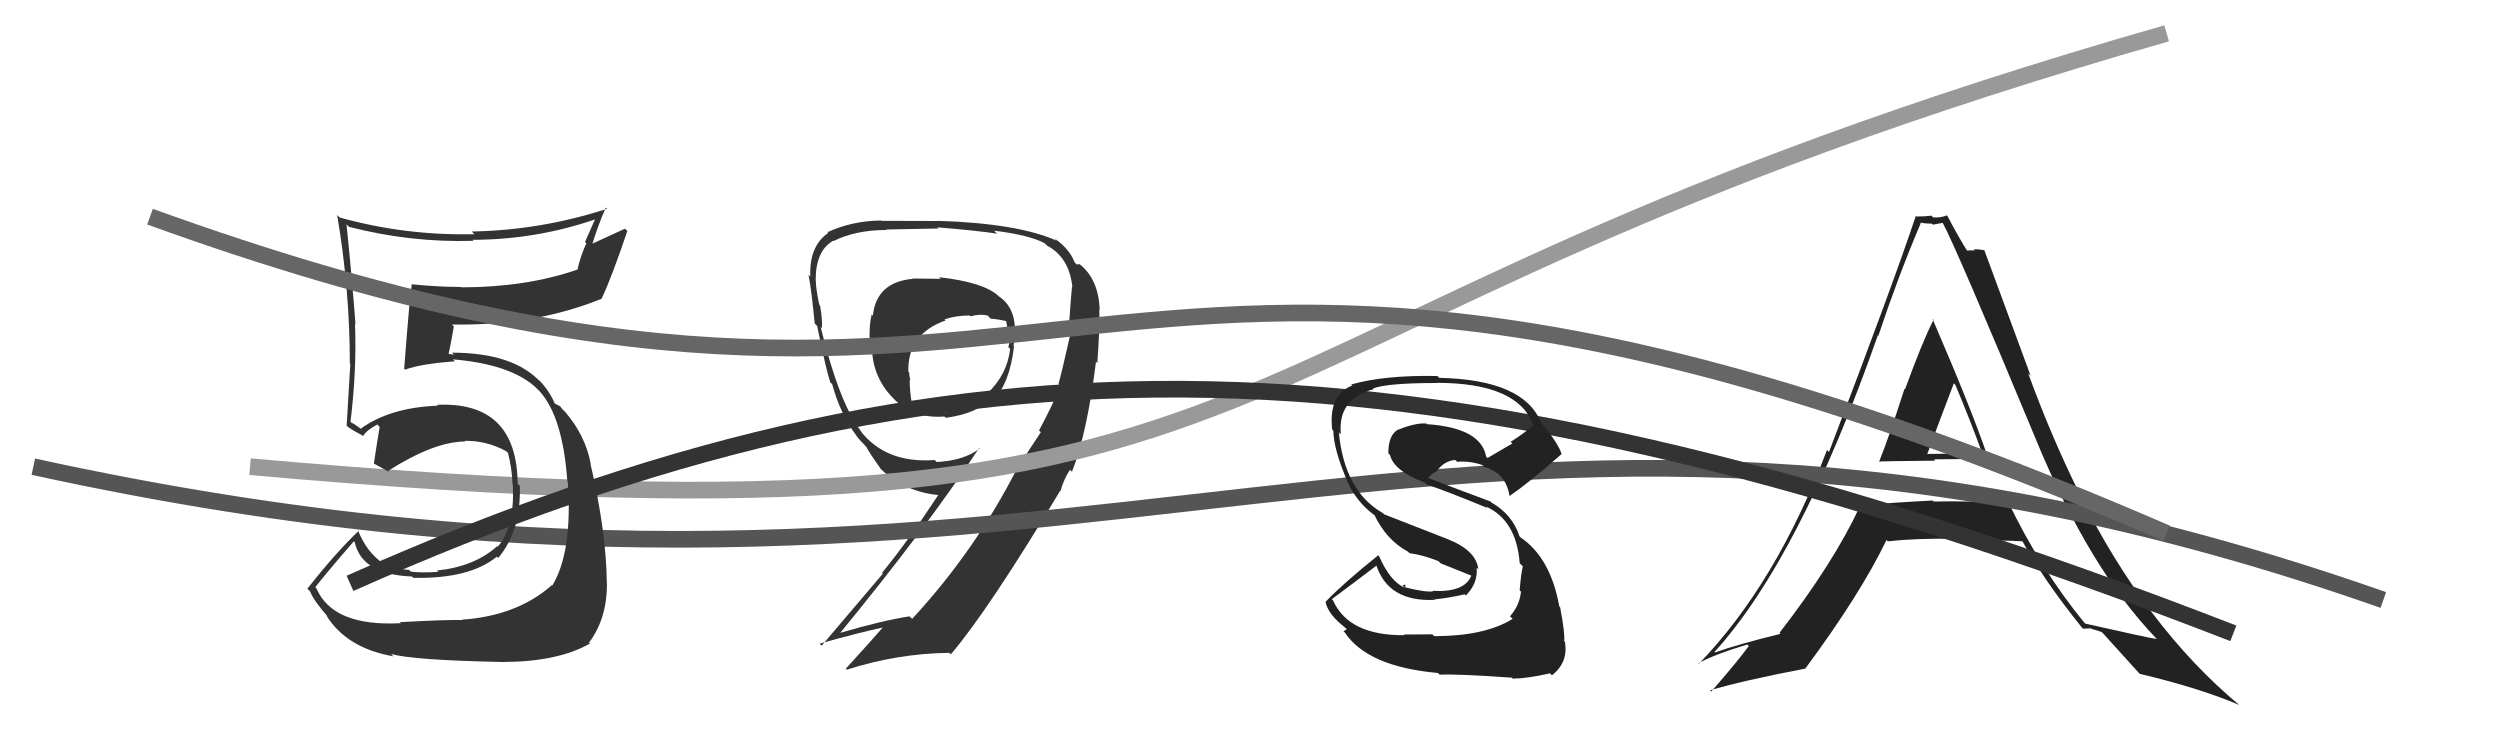
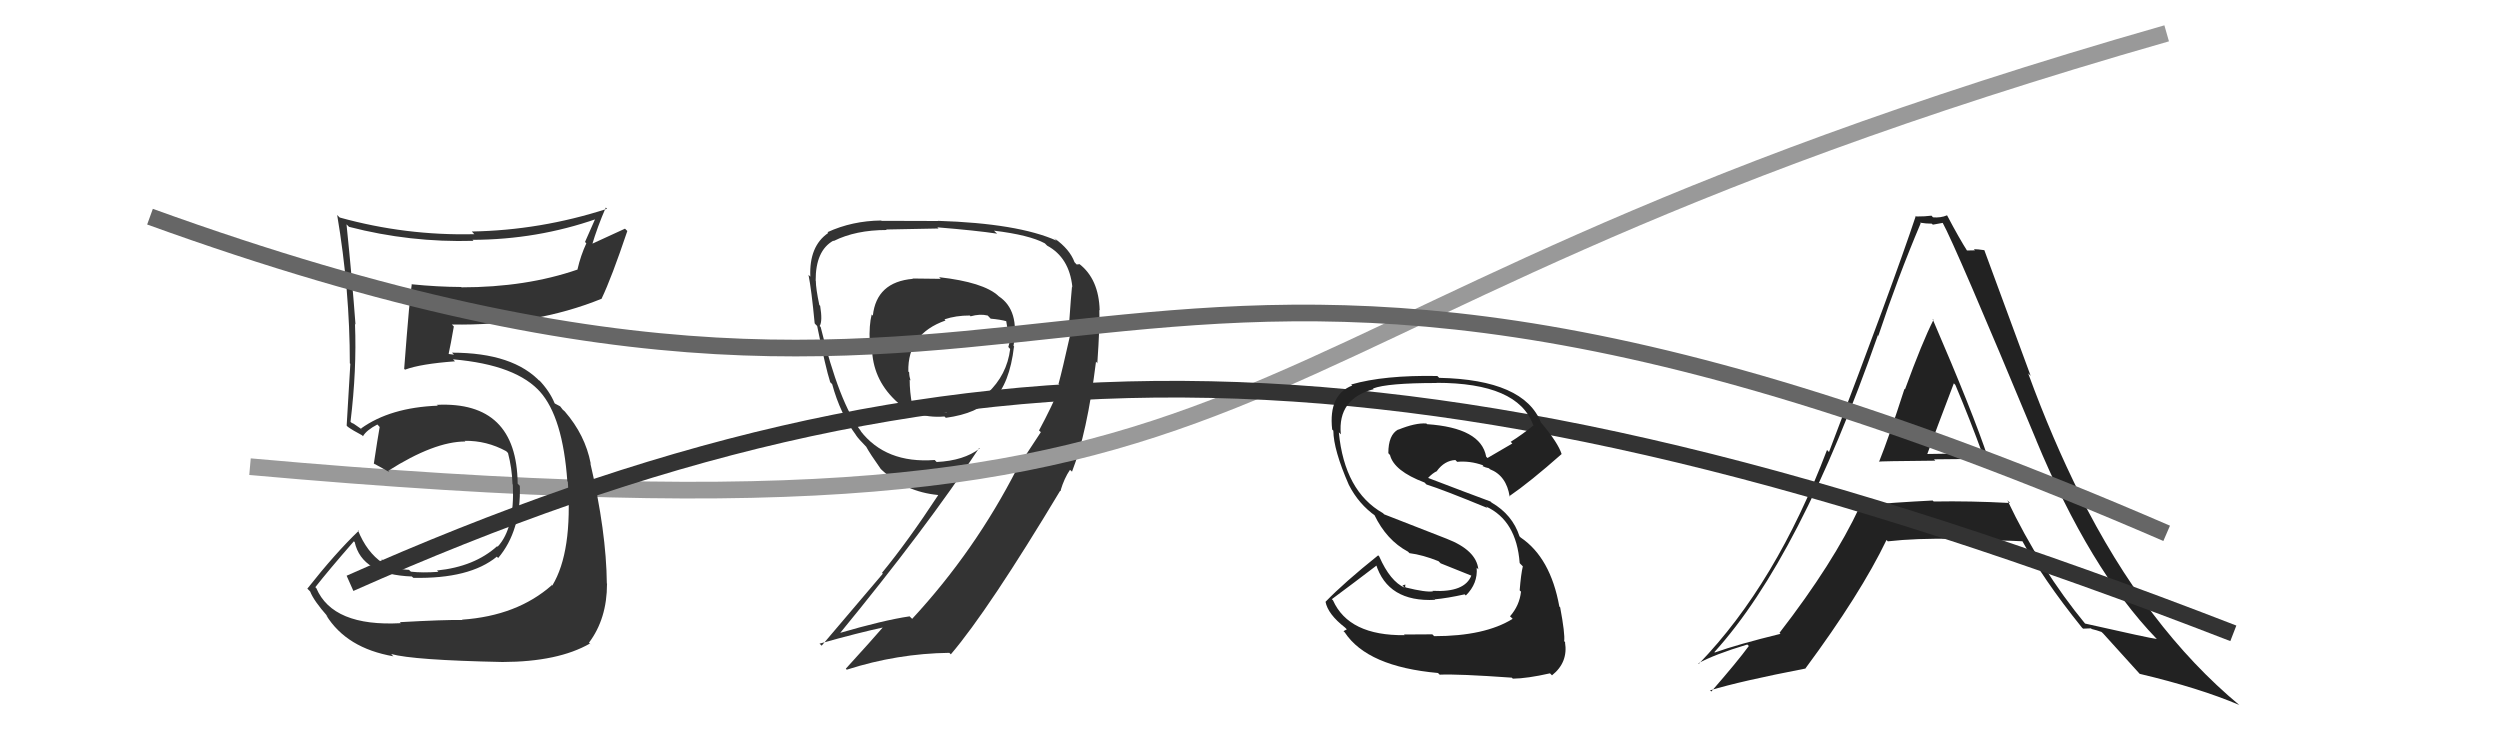
<svg xmlns="http://www.w3.org/2000/svg" width="150" height="44" viewBox="0,0,150,44">
-   <path fill="#333" d="M56.40 16.68L56.44 16.73L54.75 16.71L54.77 16.73Q52.59 16.92 52.37 18.94L52.37 18.94L52.30 18.87Q52.14 19.51 52.18 20.50L52.37 20.69L52.32 20.64Q52.27 22.50 53.53 23.83L53.59 23.89L53.57 23.87Q54.76 25.14 56.67 24.99L56.82 25.14L56.75 25.07Q58.69 24.80 59.45 23.89L59.64 24.08L59.58 24.02Q60.58 23.03 60.84 20.79L60.93 20.88L60.81 20.75Q61.19 18.62 59.93 17.78L59.87 17.73L59.90 17.75Q59.00 16.93 56.34 16.63ZM62.38 25.86L62.45 25.93L61.03 28.09L61.03 28.10Q58.50 33.06 54.73 37.13L54.54 36.95L54.58 36.98Q53.01 37.21 50.31 38.00L50.34 38.03L50.35 38.05Q55.59 31.67 58.75 26.88L58.74 26.87L58.78 26.91Q57.83 27.64 56.20 27.72L56.04 27.56L56.08 27.60Q53.14 27.82 51.62 25.84L51.58 25.80L51.68 25.90Q50.35 24.19 49.24 19.62L49.18 19.56L49.31 19.69Q49.36 19.28 49.21 18.35L49.18 18.32L49.16 18.30Q48.95 17.31 48.95 16.85L49.02 16.92L48.94 16.84Q48.93 15.04 50.00 14.44L50.08 14.52L50.02 14.46Q51.34 13.80 53.20 13.80L53.02 13.61L53.17 13.77Q56.31 13.71 56.31 13.71L56.24 13.64L56.24 13.64Q58.57 13.83 59.83 14.02L59.73 13.93L59.64 13.84Q61.77 14.10 62.69 14.60L62.84 14.75L62.83 14.74Q64.15 15.45 64.34 17.20L64.43 17.29L64.32 17.19Q64.29 17.38 64.10 20.04L64.15 20.09L64.20 20.14Q63.74 22.20 63.51 23.04L63.63 23.16L63.63 23.15Q63.10 24.42 62.34 25.83ZM64.30 28.28L64.35 28.33L64.32 28.30Q65.22 26.01 65.76 21.70L65.91 21.86L65.84 21.79Q66.00 19.47 65.96 18.60L65.96 18.60L65.98 18.62Q65.93 16.74 64.75 15.83L64.77 15.85L64.60 15.87L64.47 15.73Q64.19 14.96 63.28 14.31L63.27 14.31L63.40 14.44Q61.07 13.40 56.27 13.25L56.27 13.24L56.28 13.26Q55.32 13.25 52.88 13.25L52.97 13.33L52.87 13.23Q51.13 13.25 49.65 13.93L49.69 13.97L49.69 13.98Q48.54 14.77 48.62 16.60L48.55 16.53L48.51 16.49Q48.69 17.39 48.88 19.40L48.93 19.46L49.03 19.56Q49.54 22.09 49.81 22.92L49.78 22.90L49.93 23.05Q50.41 24.82 51.37 26.12L51.45 26.21L51.34 26.09Q51.55 26.38 51.93 26.76L52.06 26.89L51.97 26.80Q52.19 27.21 52.84 28.13L52.95 28.24L52.91 28.20Q54.33 29.51 56.28 29.70L56.40 29.82L56.29 29.71Q54.48 32.47 52.92 34.37L52.97 34.42L49.30 38.74L49.17 38.62Q51.51 37.96 53.15 37.61L53.05 37.51L53.07 37.53Q52.31 38.41 50.75 40.12L50.79 40.17L50.81 40.18Q53.83 39.21 56.96 39.17L57.10 39.31L57.05 39.26Q59.31 36.61 63.65 29.38L63.66 29.39L63.66 29.47L63.63 29.44Q63.86 28.68 64.20 28.19ZM58.33 19.07L58.22 18.96L58.23 18.98Q58.80 18.82 59.25 18.93L59.26 18.93L59.44 19.12Q60.02 19.17 60.41 19.28L60.40 19.28L60.37 19.25Q60.42 19.56 60.49 19.98L60.47 19.96L60.66 20.15Q60.61 20.44 60.50 20.82L60.51 20.83L60.61 20.94Q60.42 22.50 59.24 23.60L59.23 23.59L59.24 23.60Q58.30 24.64 56.66 24.60L56.64 24.58L56.82 24.76Q56.34 24.70 54.82 24.39L54.79 24.36L54.73 24.31Q54.58 23.50 54.58 22.78L54.55 22.76L54.63 22.83Q54.55 22.57 54.55 22.34L54.56 22.35L54.50 22.29Q54.45 20.03 56.73 19.23L56.71 19.21L56.67 19.16Q57.35 18.93 58.19 18.93Z" />
+   <path fill="#333" d="M56.40 16.68L56.44 16.73L54.75 16.71L54.77 16.73Q52.59 16.92 52.37 18.94L52.37 18.94L52.30 18.87Q52.14 19.51 52.18 20.50L52.37 20.69L52.32 20.64Q52.27 22.50 53.53 23.83L53.59 23.89L53.57 23.87Q54.76 25.14 56.67 24.99L56.82 25.14L56.75 25.07Q58.69 24.80 59.45 23.89L59.64 24.08L59.58 24.02Q60.58 23.03 60.84 20.79L60.93 20.88L60.81 20.75Q61.19 18.62 59.93 17.78L59.87 17.73L59.90 17.75Q59.00 16.93 56.34 16.63ZM62.38 25.86L62.45 25.93L61.03 28.09L61.03 28.10Q58.50 33.06 54.73 37.13L54.54 36.95L54.58 36.98Q53.01 37.21 50.31 38.00L50.34 38.03L50.35 38.05Q55.59 31.67 58.75 26.88L58.74 26.87L58.78 26.91Q57.83 27.64 56.20 27.72L56.04 27.56L56.08 27.60Q53.14 27.82 51.62 25.84L51.58 25.80L51.68 25.90Q50.35 24.19 49.24 19.62L49.18 19.56Q49.36 19.28 49.21 18.35L49.18 18.32L49.16 18.30Q48.95 17.31 48.95 16.85L49.02 16.92L48.94 16.84Q48.93 15.04 50.00 14.44L50.08 14.52L50.02 14.46Q51.34 13.80 53.20 13.80L53.02 13.61L53.17 13.77Q56.31 13.71 56.31 13.71L56.24 13.64L56.24 13.64Q58.57 13.83 59.83 14.02L59.73 13.93L59.64 13.84Q61.77 14.10 62.69 14.60L62.84 14.75L62.83 14.74Q64.15 15.45 64.34 17.20L64.43 17.29L64.32 17.19Q64.29 17.38 64.10 20.04L64.15 20.09L64.20 20.14Q63.74 22.20 63.51 23.04L63.63 23.16L63.63 23.15Q63.10 24.42 62.34 25.83ZM64.30 28.28L64.35 28.33L64.32 28.30Q65.22 26.01 65.76 21.70L65.91 21.86L65.84 21.79Q66.00 19.47 65.96 18.60L65.96 18.60L65.98 18.62Q65.93 16.74 64.75 15.83L64.77 15.85L64.60 15.87L64.47 15.73Q64.19 14.96 63.28 14.31L63.27 14.31L63.40 14.44Q61.07 13.40 56.27 13.25L56.27 13.24L56.28 13.26Q55.32 13.25 52.88 13.25L52.97 13.33L52.87 13.23Q51.13 13.25 49.65 13.93L49.69 13.97L49.69 13.98Q48.54 14.77 48.62 16.60L48.55 16.53L48.51 16.49Q48.69 17.39 48.88 19.40L48.93 19.46L49.03 19.56Q49.54 22.09 49.81 22.92L49.78 22.90L49.93 23.05Q50.41 24.82 51.37 26.12L51.45 26.21L51.34 26.09Q51.55 26.38 51.93 26.76L52.06 26.89L51.97 26.80Q52.19 27.21 52.84 28.13L52.95 28.24L52.91 28.20Q54.33 29.51 56.28 29.70L56.40 29.82L56.29 29.71Q54.48 32.47 52.92 34.37L52.97 34.42L49.30 38.74L49.17 38.62Q51.51 37.96 53.15 37.61L53.05 37.51L53.07 37.53Q52.31 38.41 50.75 40.12L50.79 40.17L50.81 40.18Q53.83 39.21 56.96 39.17L57.10 39.31L57.05 39.26Q59.31 36.61 63.65 29.38L63.66 29.39L63.66 29.47L63.63 29.44Q63.86 28.68 64.20 28.19ZM58.33 19.07L58.22 18.96L58.23 18.98Q58.80 18.82 59.25 18.93L59.26 18.93L59.44 19.12Q60.02 19.17 60.41 19.28L60.40 19.28L60.37 19.25Q60.42 19.56 60.49 19.98L60.47 19.96L60.66 20.15Q60.61 20.44 60.50 20.82L60.51 20.83L60.61 20.94Q60.42 22.50 59.24 23.60L59.23 23.59L59.24 23.60Q58.30 24.64 56.66 24.60L56.64 24.58L56.82 24.76Q56.34 24.70 54.82 24.39L54.79 24.36L54.73 24.31Q54.58 23.50 54.58 22.78L54.55 22.76L54.63 22.83Q54.55 22.57 54.55 22.34L54.56 22.35L54.50 22.29Q54.45 20.03 56.73 19.23L56.71 19.21L56.67 19.16Q57.35 18.93 58.19 18.93Z" />
  <path d="M15 28 C82 34,67 20,130 2" stroke="#999" fill="none" />
  <path fill="#222" d="M112.68 27.62L112.72 27.66L112.75 27.70Q112.73 27.67 116.12 27.64L115.99 27.51L116.04 27.56Q118.29 27.52 119.36 27.56L119.34 27.55L119.29 27.50Q118.38 24.76 115.95 19.13L115.92 19.10L116.01 19.19Q115.34 20.51 114.30 23.36L114.23 23.29L114.27 23.33Q113.32 26.28 112.75 27.69ZM120.54 30.12L120.54 30.12L120.60 30.18Q118.23 30.05 116.02 30.09L115.96 30.03L115.96 30.03Q113.78 30.14 111.50 30.33L111.60 30.43L111.58 30.41Q110.01 33.78 106.77 37.97L106.81 38.01L106.83 38.03Q104.26 38.66 102.89 39.15L102.79 39.05L102.86 39.13Q107.99 33.48 112.67 20.12L112.53 19.97L112.70 20.15Q113.87 16.63 115.24 13.40L115.30 13.46L115.20 13.36Q115.56 13.42 115.91 13.42L115.97 13.48L116.58 13.37L116.54 13.33Q117.31 14.71 122.15 26.35L122.23 26.44L122.15 26.36Q125.38 34.16 129.38 38.31L129.43 38.36L129.41 38.34Q128.98 38.29 125.09 37.41L125.08 37.40L125.14 37.46Q122.42 34.16 120.44 30.01ZM124.94 37.68L124.99 37.72L125.46 37.70L125.50 37.74Q125.80 37.81 126.10 37.92L126.05 37.88L126.19 38.01Q126.56 38.42 128.39 40.44L128.29 40.34L128.38 40.43Q131.97 41.28 134.36 42.30L134.32 42.26L134.38 42.32Q128.77 37.66 124.77 29.66L124.81 29.71L124.82 29.71Q123.14 26.36 121.69 22.40L121.84 22.55L119.06 15.01L119.06 15.01Q118.66 14.95 118.43 14.95L118.50 15.02L117.98 15.03L118.08 15.13Q117.55 14.30 116.83 12.93L116.88 12.98L116.82 12.92Q116.44 13.08 115.98 13.04L115.88 12.93L115.89 12.94Q115.52 12.99 114.98 12.99L114.93 12.93L114.95 12.95Q113.62 16.96 109.74 27.12L109.57 26.95L109.62 27.00Q106.57 35.03 101.93 39.83L101.91 39.81L101.90 39.80Q102.82 39.28 104.84 38.67L105.01 38.84L104.93 38.76Q104.24 39.70 102.68 41.49L102.59 41.41L102.61 41.42Q104.41 40.87 108.34 40.11L108.24 40.01L108.33 40.10Q111.63 35.64 113.19 32.40L113.30 32.51L113.27 32.48Q114.95 32.29 117.27 32.33L117.33 32.39L117.37 32.43Q120.05 32.40 121.42 32.48L121.33 32.39L121.27 32.34Q122.56 34.73 124.92 37.66ZM117.26 23.03L117.16 22.93L117.32 23.09Q118.21 25.20 118.97 27.29L118.87 27.19L115.61 27.24L115.63 27.26Q116.17 25.78 117.23 23.00Z" />
-   <path d="M2 28 C66 42,86 16,143 36" stroke="#555" fill="none" />
  <path d="M21 35 C57 19,85 19,134 38" stroke="#333" fill="none" />
  <path fill="#222" d="M86.08 38.20L85.94 38.06L84.24 38.07L84.28 38.11Q80.93 38.15 79.98 36.02L79.91 35.95L79.91 35.95Q81.18 35.01 82.62 33.91L82.59 33.87L82.55 33.83Q83.26 36.14 86.11 35.99L85.92 35.80L86.09 35.96Q86.85 35.89 87.88 35.66L87.80 35.58L87.95 35.73Q88.68 35.01 88.60 34.06L88.68 34.14L88.70 34.16Q88.58 33.01 86.79 32.32L86.79 32.32L83.05 30.86L82.98 30.79Q80.67 29.48 80.33 25.94L80.36 25.97L80.45 26.06Q80.25 23.92 82.42 23.35L82.35 23.28L82.38 23.31Q83.23 22.98 86.20 22.98L86.24 23.02L86.19 22.97Q91.07 22.97 91.98 25.48L92.07 25.58L92.01 25.52Q91.37 26.05 90.64 26.51L90.74 26.61L89.25 27.48L89.17 27.40Q88.86 25.67 85.62 25.45L85.48 25.30L85.58 25.41Q84.93 25.36 83.90 25.78L83.96 25.84L83.89 25.77Q83.30 26.09 83.30 27.19L83.38 27.28L83.40 27.30Q83.64 28.26 85.47 28.95L85.53 29.01L85.59 29.07Q86.58 29.38 89.25 30.48L89.31 30.54L89.16 30.39Q90.99 31.23 91.18 33.78L91.21 33.82L91.37 33.98Q91.26 34.43 91.18 35.42L91.32 35.56L91.26 35.50Q91.17 36.33 90.60 36.98L90.68 37.05L90.76 37.13Q89.09 38.17 86.05 38.17ZM90.72 40.67L90.82 40.77L90.77 40.72Q91.63 40.71 93.00 40.40L92.97 40.37L93.12 40.52Q94.10 39.74 93.90 38.53L93.94 38.56L93.85 38.47Q93.91 38.04 93.61 36.44L93.61 36.44L93.56 36.39Q93.03 33.46 91.24 32.25L91.17 32.18L91.17 32.18Q90.75 30.88 89.49 30.15L89.45 30.11L89.43 30.09Q88.10 29.60 85.62 28.65L85.63 28.65L85.67 28.69Q85.96 28.38 86.23 28.26L86.21 28.24L86.22 28.25Q86.67 27.64 87.32 27.60L87.45 27.73L87.43 27.71Q88.20 27.64 88.96 27.91L89.00 27.95L88.94 27.96L89.13 28.04L89.39 28.11L89.29 28.04L89.39 28.15Q90.39 28.54 90.58 29.80L90.52 29.74L90.56 29.77Q91.80 28.92 93.70 27.24L93.67 27.22L93.70 27.25Q93.49 26.58 92.50 25.40L92.40 25.30L92.46 25.36Q91.45 22.78 86.35 22.67L86.21 22.53L86.24 22.56Q83.05 22.50 81.07 23.07L81.20 23.20L81.14 23.13Q79.70 23.68 79.93 25.77L79.93 25.77L80.00 25.84Q80.01 26.99 80.93 29.09L80.86 29.02L80.93 29.09Q81.52 30.25 82.55 30.97L82.45 30.88L82.46 30.89Q83.19 32.41 84.48 33.10L84.50 33.12L84.57 33.19Q85.36 33.29 86.31 33.67L86.44 33.80L88.36 34.57L88.29 34.51Q87.90 35.56 85.95 35.45L86.07 35.56L85.98 35.48Q85.56 35.55 84.35 35.25L84.31 35.22L84.32 35.07L84.15 35.13L84.29 35.27Q83.41 34.88 82.76 33.40L82.75 33.38L82.69 33.32Q80.64 34.96 79.53 36.11L79.53 36.10L79.53 36.10Q79.67 36.85 80.70 37.65L80.81 37.76L80.61 37.87L80.69 37.95Q82.05 40.00 86.28 40.38L86.24 40.34L86.38 40.48Q87.48 40.43 90.71 40.66Z" />
  <path fill="#333" d="M24.03 37.37L23.96 37.30L24.05 37.39Q19.97 37.61 18.98 35.29L18.93 35.24L18.92 35.23Q19.67 34.27 21.23 32.48L21.29 32.53L21.28 32.52Q21.71 34.48 24.72 34.59L24.72 34.60L24.80 34.67Q28.18 34.74 29.81 33.40L29.77 33.36L29.89 33.48Q31.27 31.85 31.19 29.15L31.08 29.04L31.06 29.02Q31.01 24.06 26.21 24.29L26.19 24.26L26.27 24.34Q23.41 24.45 21.66 25.71L21.72 25.77L21.23 25.43L21.10 25.37L21.03 25.31Q21.41 22.19 21.30 19.45L21.26 19.40L21.33 19.47Q21.13 16.77 20.79 13.45L20.79 13.46L20.94 13.61Q24.60 14.56 28.41 14.45L28.29 14.33L28.35 14.39Q32.22 14.38 35.80 13.13L35.74 13.07L35.10 14.52L35.18 14.60Q34.84 15.33 34.65 16.16L34.71 16.22L34.66 16.17Q31.57 17.24 27.69 17.24L27.61 17.15L27.67 17.22Q26.22 17.21 24.74 17.06L24.74 17.07L24.71 17.03Q24.59 17.68 24.25 22.13L24.34 22.22L24.30 22.18Q25.24 21.83 27.30 21.68L27.26 21.64L27.18 21.56Q31.02 21.89 32.46 23.57L32.33 23.43L32.39 23.49Q33.77 25.03 34.04 28.88L33.99 28.83L34.07 28.90Q34.36 33.12 33.14 35.13L32.99 34.99L33.11 35.11Q31.03 36.95 27.72 37.18L27.83 37.28L27.74 37.20Q26.66 37.18 23.99 37.33ZM30.06 39.63L30.05 39.62L30.15 39.72Q33.49 39.71 35.40 38.61L35.52 38.73L35.34 38.56Q36.42 37.12 36.42 35.03L36.46 35.07L36.41 35.01Q36.38 31.90 35.42 27.79L35.50 27.87L35.44 27.80Q35.11 26.10 33.89 24.69L33.77 24.58L33.82 24.65L33.61 24.38L33.29 24.21L33.27 24.18Q32.98 23.47 32.33 22.79L32.41 22.87L32.32 22.81L32.45 22.94Q30.81 21.16 27.12 21.16L27.24 21.28L26.93 21.24L26.92 21.22Q27.04 20.69 27.23 19.59L27.18 19.54L27.11 19.47Q32.07 19.56 36.11 17.92L36.19 18.01L36.10 17.91Q36.69 16.68 37.64 13.86L37.50 13.72L35.41 14.68L35.50 14.77Q35.85 13.59 36.35 12.45L36.43 12.54L36.42 12.53Q32.42 13.82 28.31 13.89L28.43 14.02L28.46 14.05Q24.34 14.15 20.38 13.05L20.26 12.93L20.23 12.90Q20.99 17.39 20.99 21.81L20.99 21.80L21.02 21.83Q20.91 23.63 20.80 25.53L20.81 25.55L20.87 25.61Q21.16 25.82 21.73 26.12L21.79 26.19L21.78 26.17Q21.99 25.81 22.64 25.47L22.70 25.53L22.78 25.62Q22.66 26.29 22.43 27.82L22.51 27.89L22.43 27.81Q22.95 28.10 23.37 28.33L23.26 28.22L23.29 28.25Q26.06 26.49 27.92 26.49L27.86 26.43L27.89 26.45Q29.19 26.43 30.37 27.07L30.51 27.21L30.48 27.18Q30.72 28.10 30.75 29.05L30.82 29.12L30.77 29.07Q30.89 31.70 29.86 32.80L29.86 32.81L29.83 32.77Q28.47 34.00 26.22 34.23L26.28 34.29L26.30 34.31Q25.34 34.38 24.66 34.30L24.62 34.27L24.54 34.19Q23.79 34.16 23.03 33.82L23.02 33.81L22.91 33.51L22.92 33.75L22.96 33.78Q22.00 33.13 21.47 31.80L21.46 31.79L21.52 31.85Q20.12 33.19 18.44 35.32L18.60 35.48L18.61 35.49Q18.82 36.04 19.66 36.99L19.71 37.04L19.57 36.91Q20.79 38.89 23.61 39.38L23.56 39.34L23.47 39.24Q24.78 39.61 30.15 39.72Z" />
  <path d="M9 13 C67 34,63 3,130 32" stroke="#666" fill="none" />
</svg>